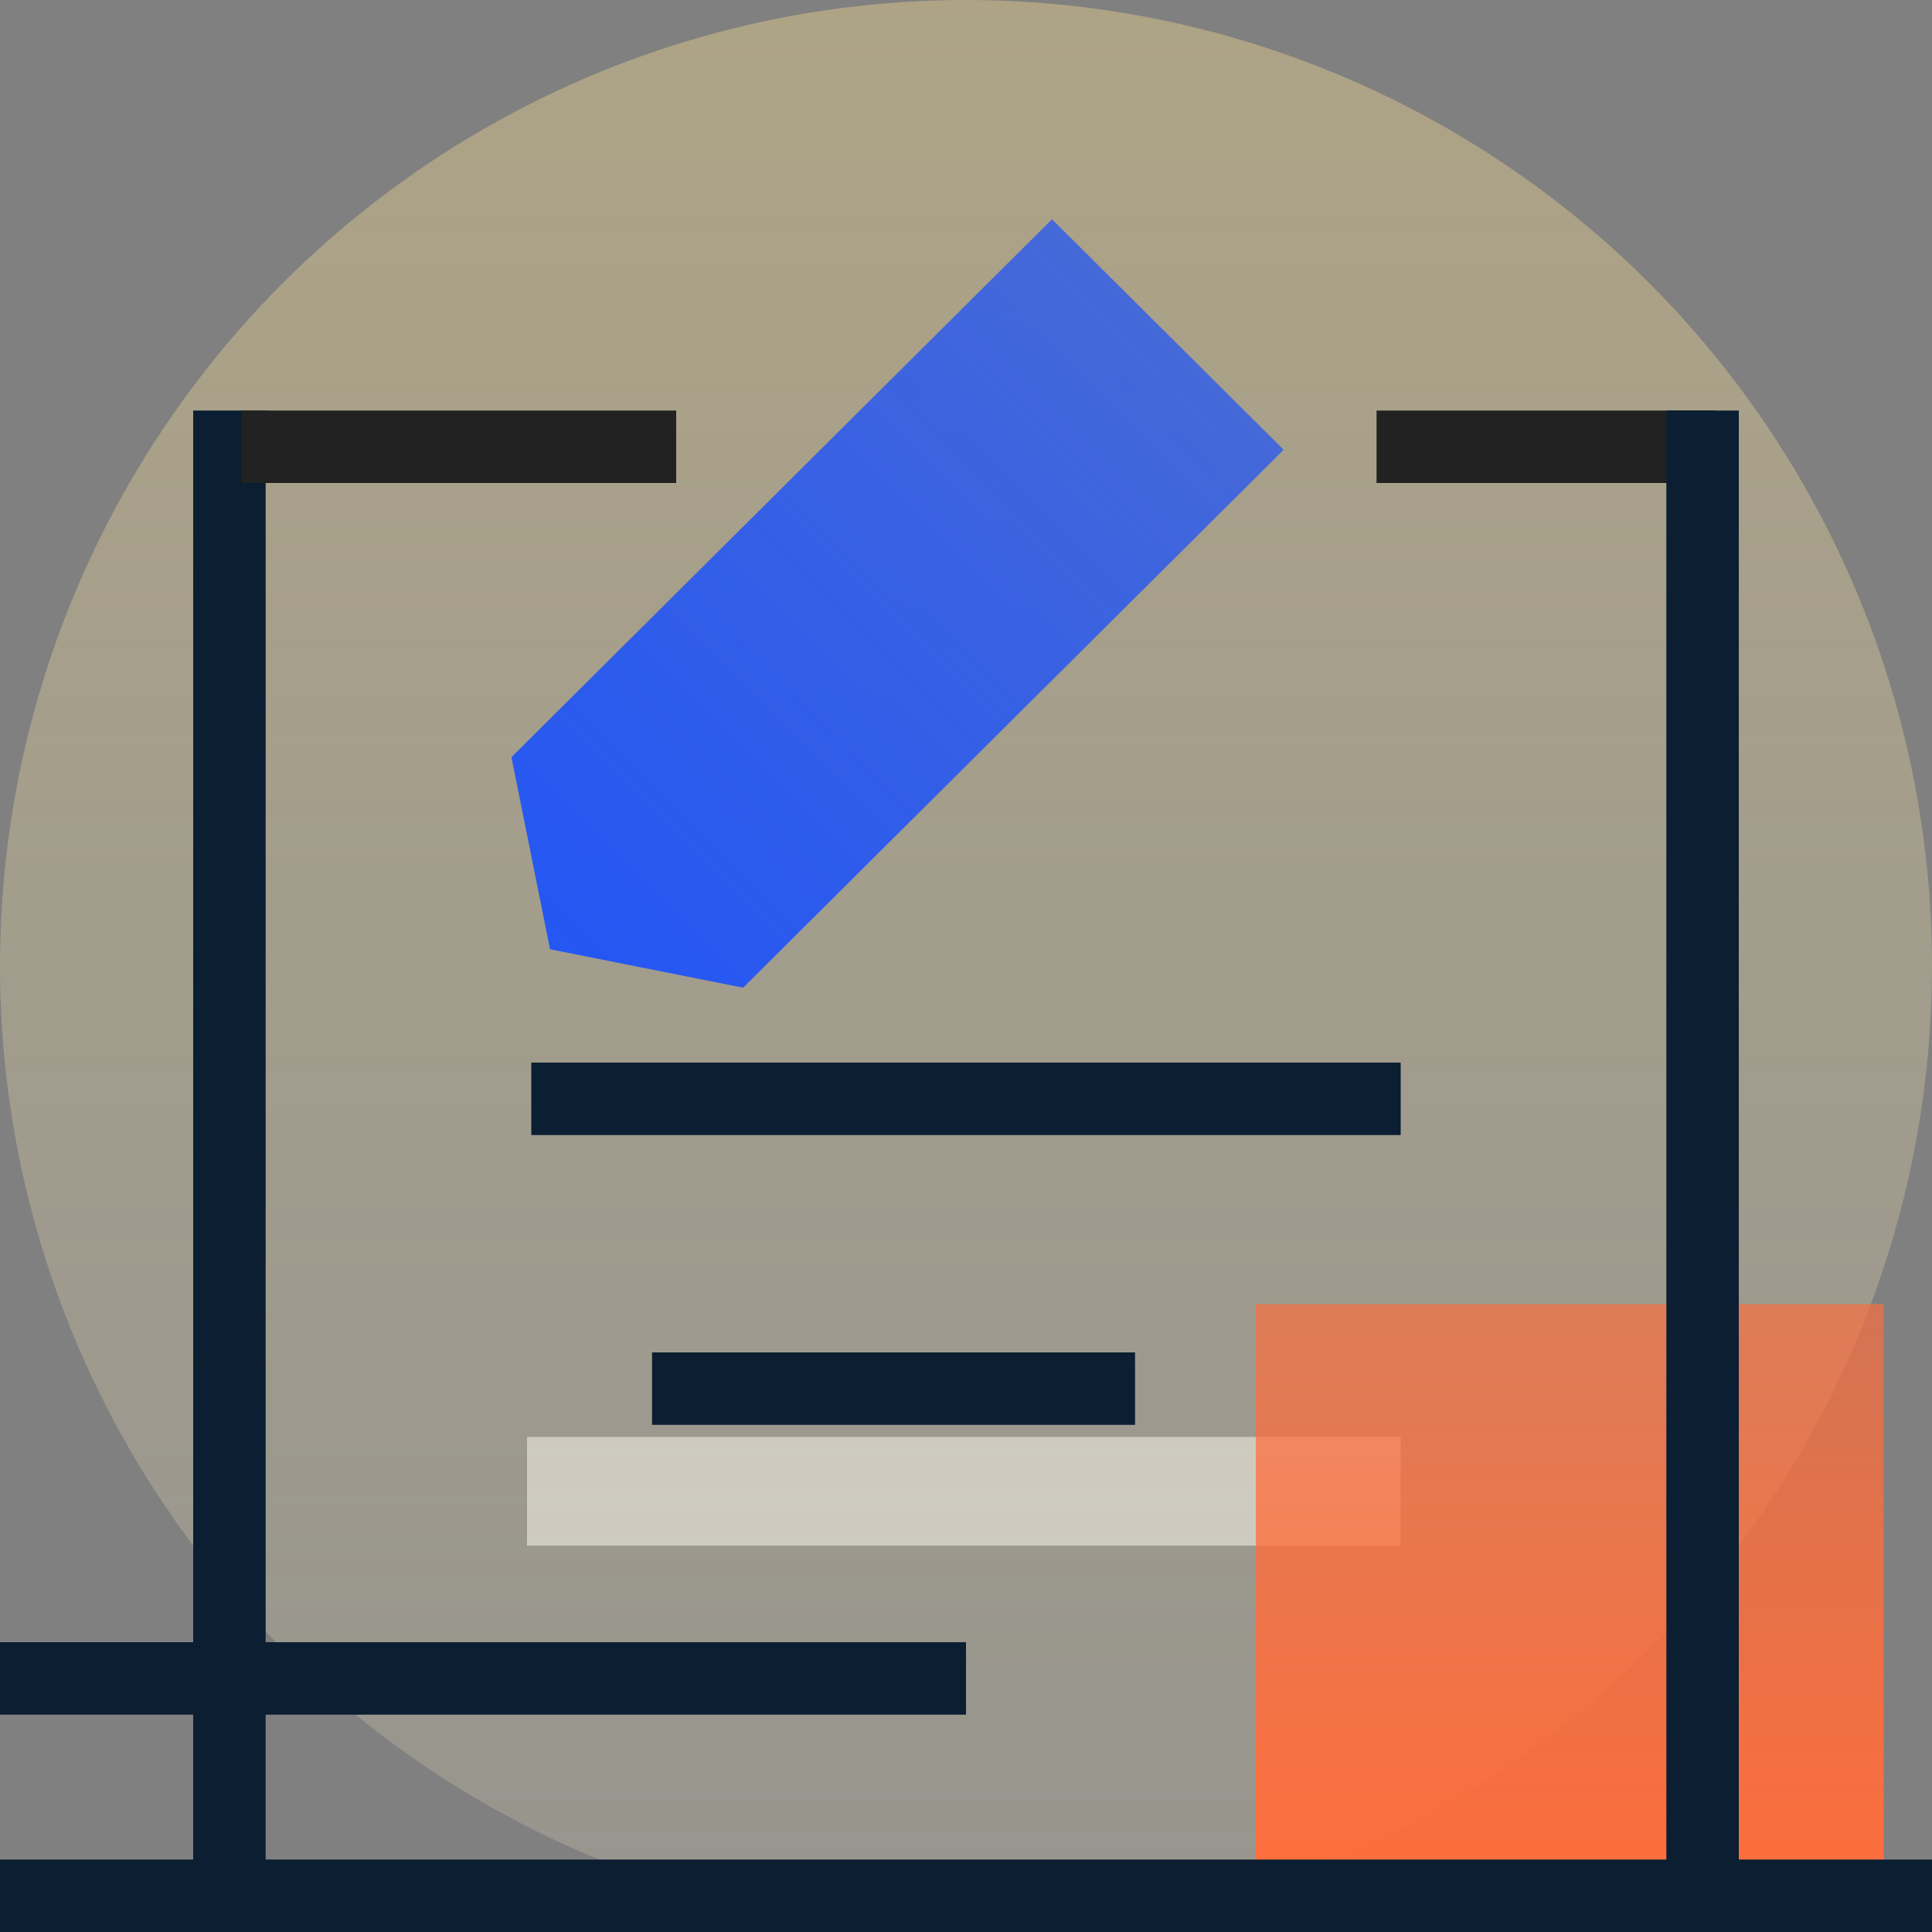
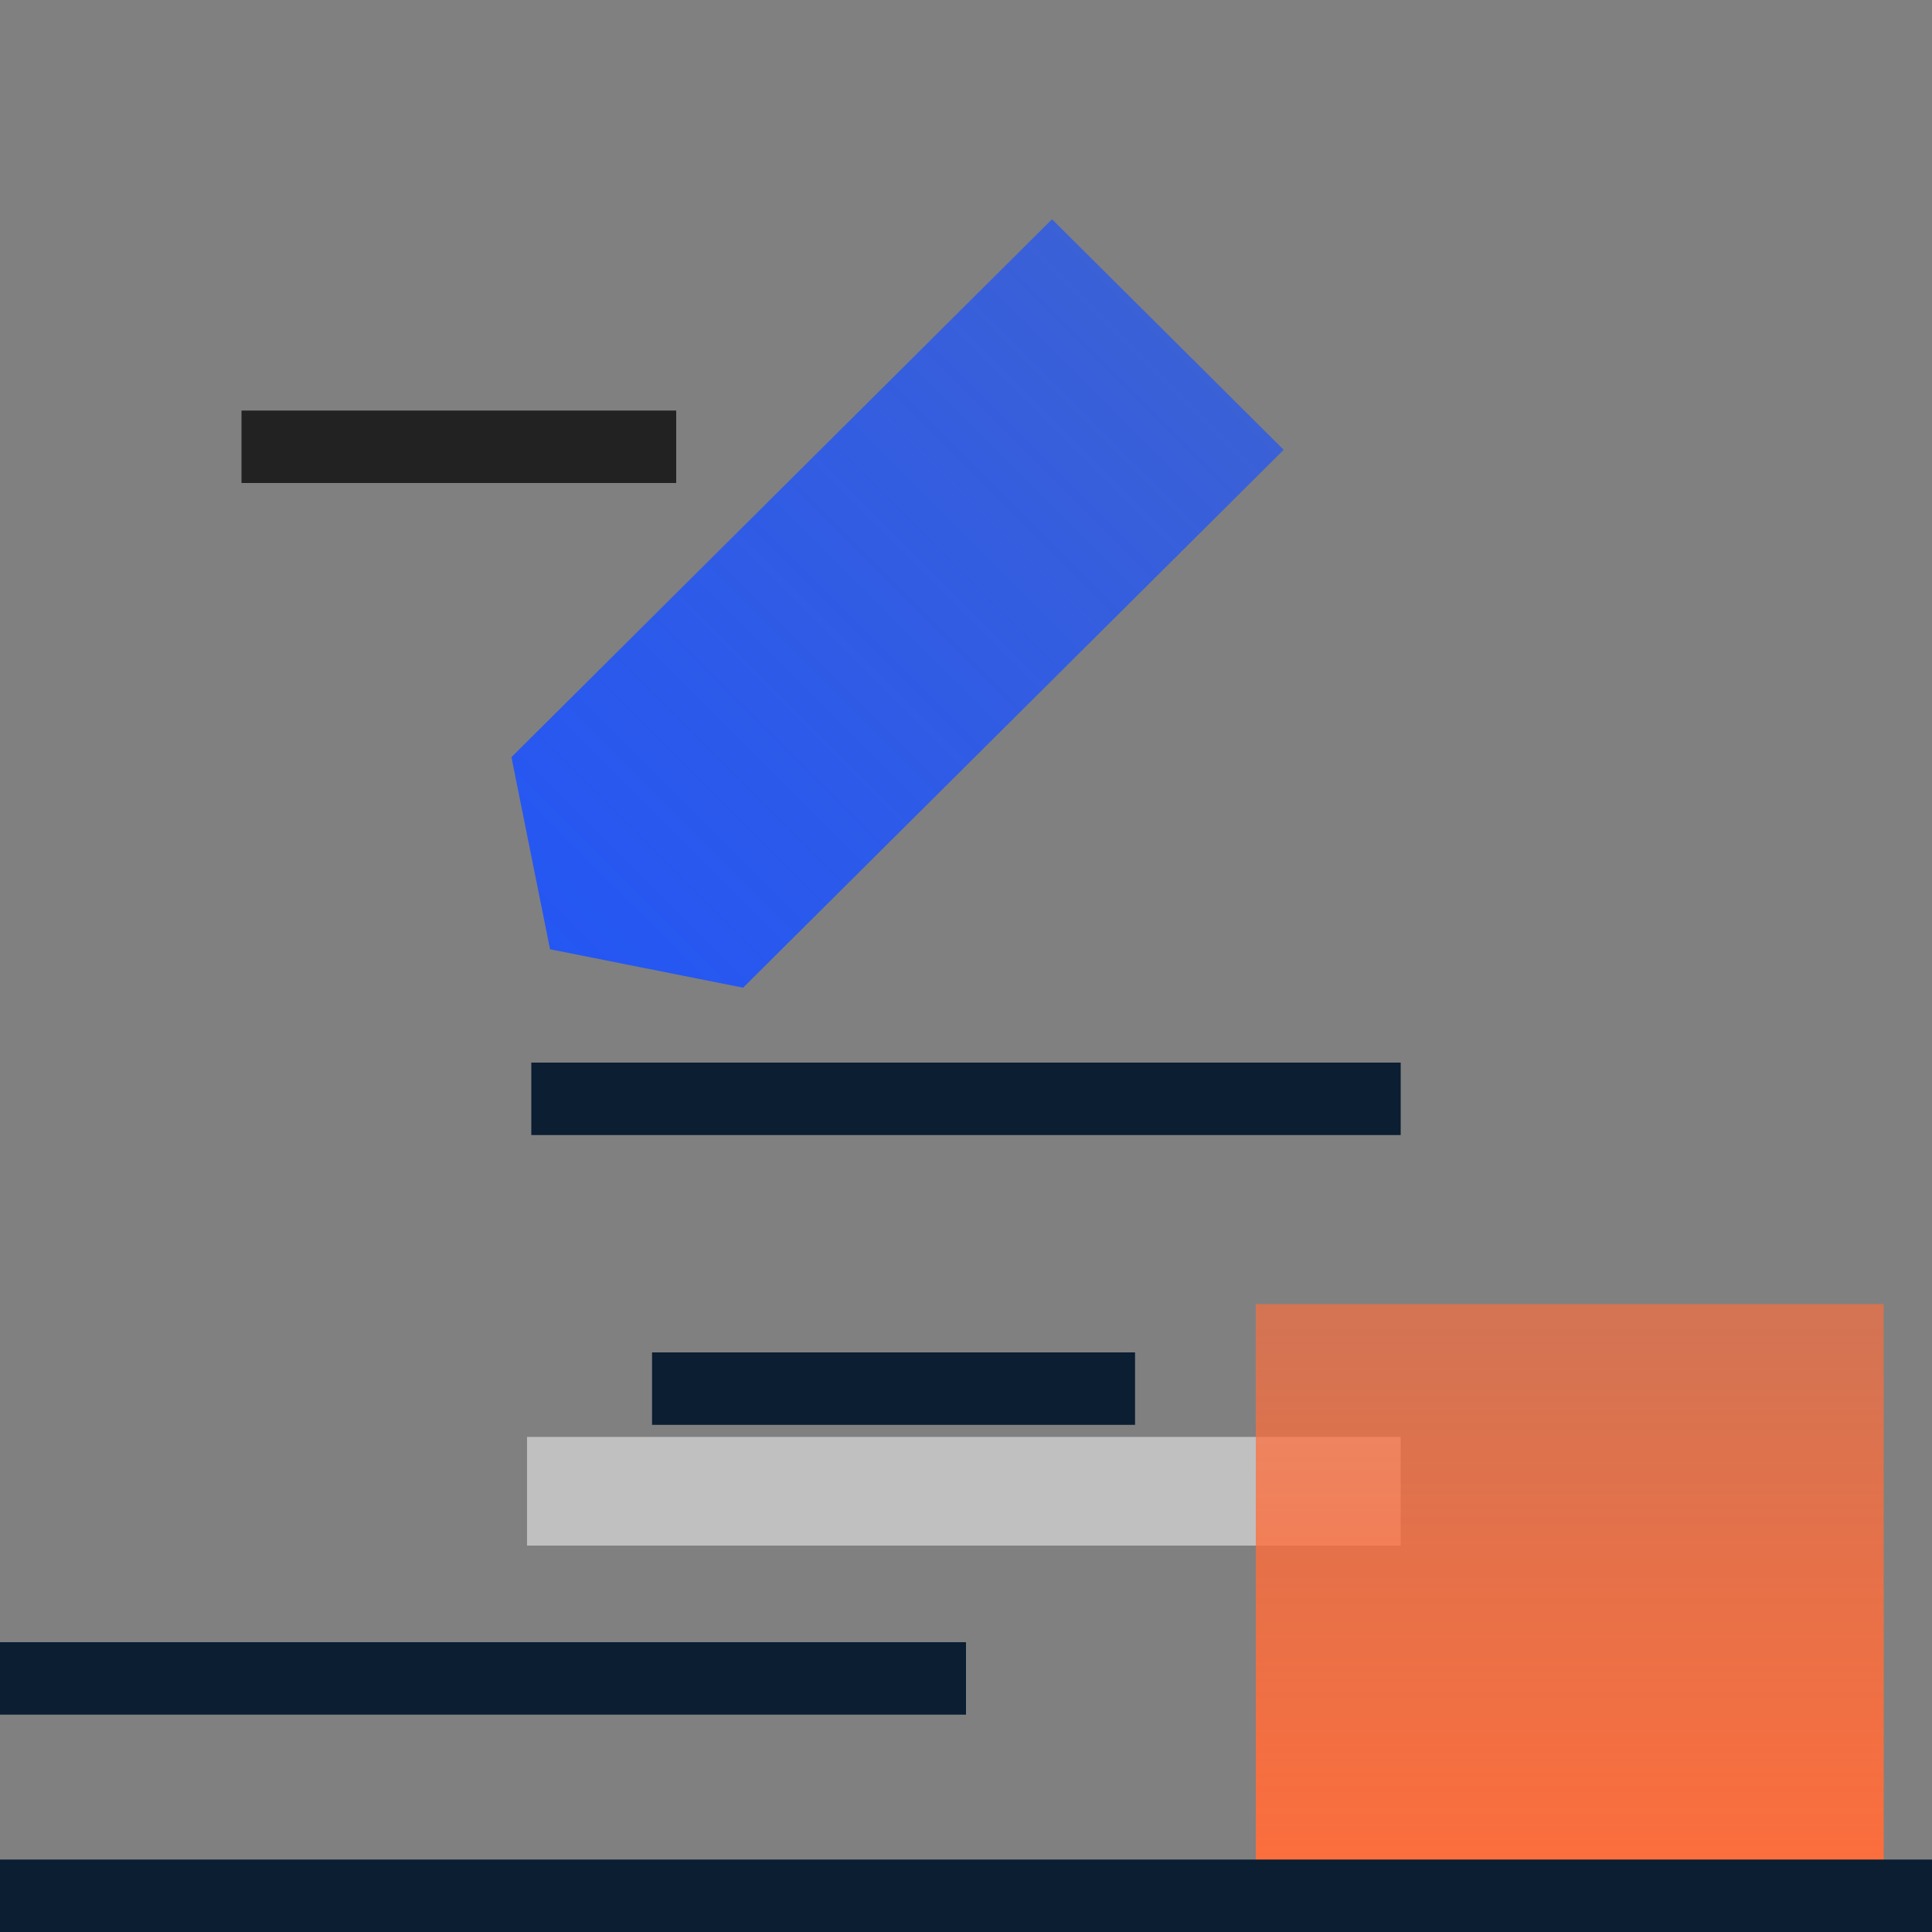
<svg xmlns="http://www.w3.org/2000/svg" width="80px" height="80px" viewBox="0 0 80 80" version="1.1">
  <rect x="0" y="0" width="80" height="80" fill="#808080" stroke="none" />
  <title>icon_guihua</title>
  <defs>
    <linearGradient x1="50%" y1="0%" x2="50%" y2="100%" id="linearGradient-1">
      <stop stop-color="#FFE28E" stop-opacity="0.752" offset="0%" />
      <stop stop-color="#FFF2CC" stop-opacity="0.375" offset="100%" />
    </linearGradient>
    <linearGradient x1="50%" y1="0%" x2="50%" y2="100%" id="linearGradient-2">
      <stop stop-color="#2456F3" stop-opacity="0.752" offset="0%" />
      <stop stop-color="#2456F3" offset="100%" />
    </linearGradient>
    <linearGradient x1="55.03%" y1="96.729%" x2="55.03%" y2="3.033%" id="linearGradient-3">
      <stop stop-color="#FF6D3B" offset="0%" />
      <stop stop-color="#FF6D3B" stop-opacity="0.658" offset="100%" />
    </linearGradient>
  </defs>
  <g id="icon_guihua" stroke="none" stroke-width="1" fill="none" fill-rule="evenodd">
    <rect id="矩形" fill-opacity="0.5" fill="#FFFFFF" x="21.823" y="59.5" width="36.177" height="4.5" />
-     <circle id="椭圆形" fill-opacity="0.48" fill="url(#linearGradient-1)" cx="40" cy="40" r="40" />
    <polygon id="矩形" fill="url(#linearGradient-2)" transform="translate(35.577, 26.577) rotate(45) translate(-35.577, -26.577) " points="28.85 8.558 42.383 8.525 42.305 40.102 35.527 44.63 28.772 40.135" />
    <rect id="矩形" fill="#0B1E32" x="22" y="44" width="36" height="3" />
    <rect id="矩形" fill="#0B1E32" x="27" y="56" width="20" height="3" />
    <rect id="矩形" fill="url(#linearGradient-3)" x="52" y="54" width="26" height="26" />
    <rect id="矩形" fill="#0B1E32" x="0" y="77" width="80" height="3" />
    <rect id="矩形" fill="#0B1E32" x="0" y="68" width="40" height="3" />
-     <rect id="矩形" fill="#0B1E32" x="8" y="17" width="3" height="62" />
    <rect id="矩形" fill="#222222" x="10" y="17" width="18" height="3" />
-     <rect id="矩形备份-15" fill="#222222" x="57" y="17" width="14" height="3" />
-     <rect id="矩形" fill="#0B1E32" x="69" y="17" width="3" height="62" />
  </g>
</svg>